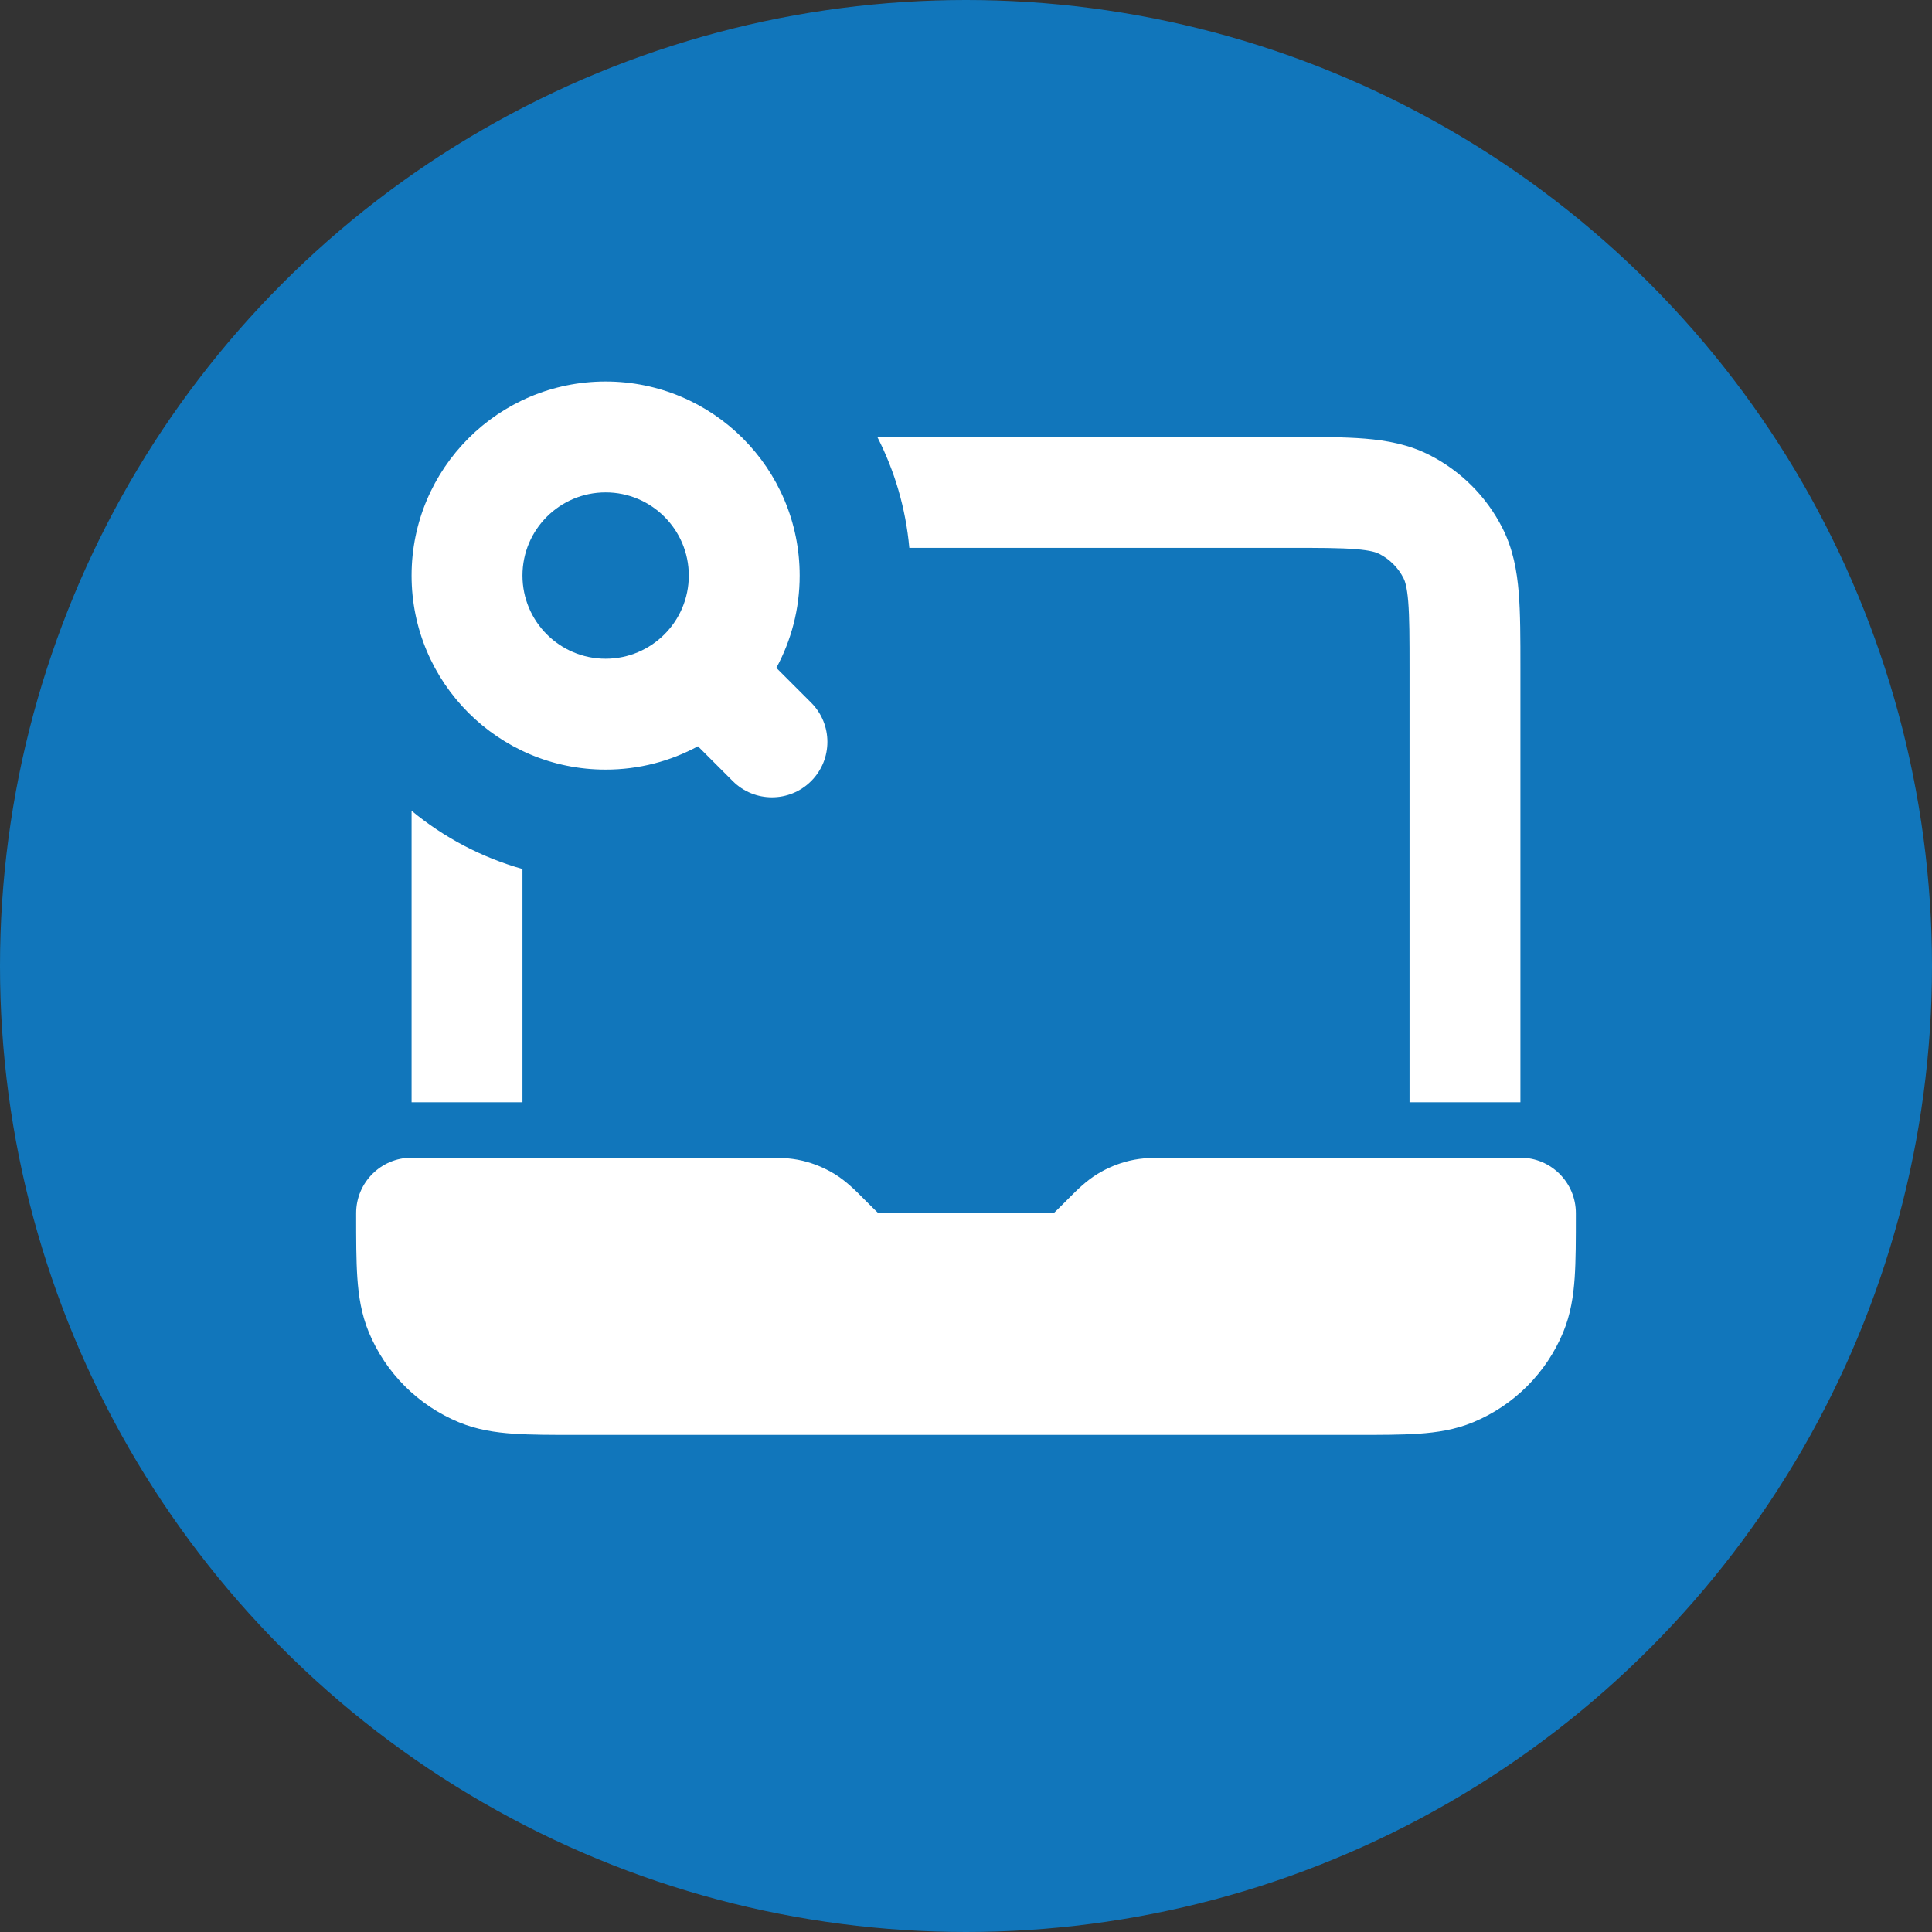
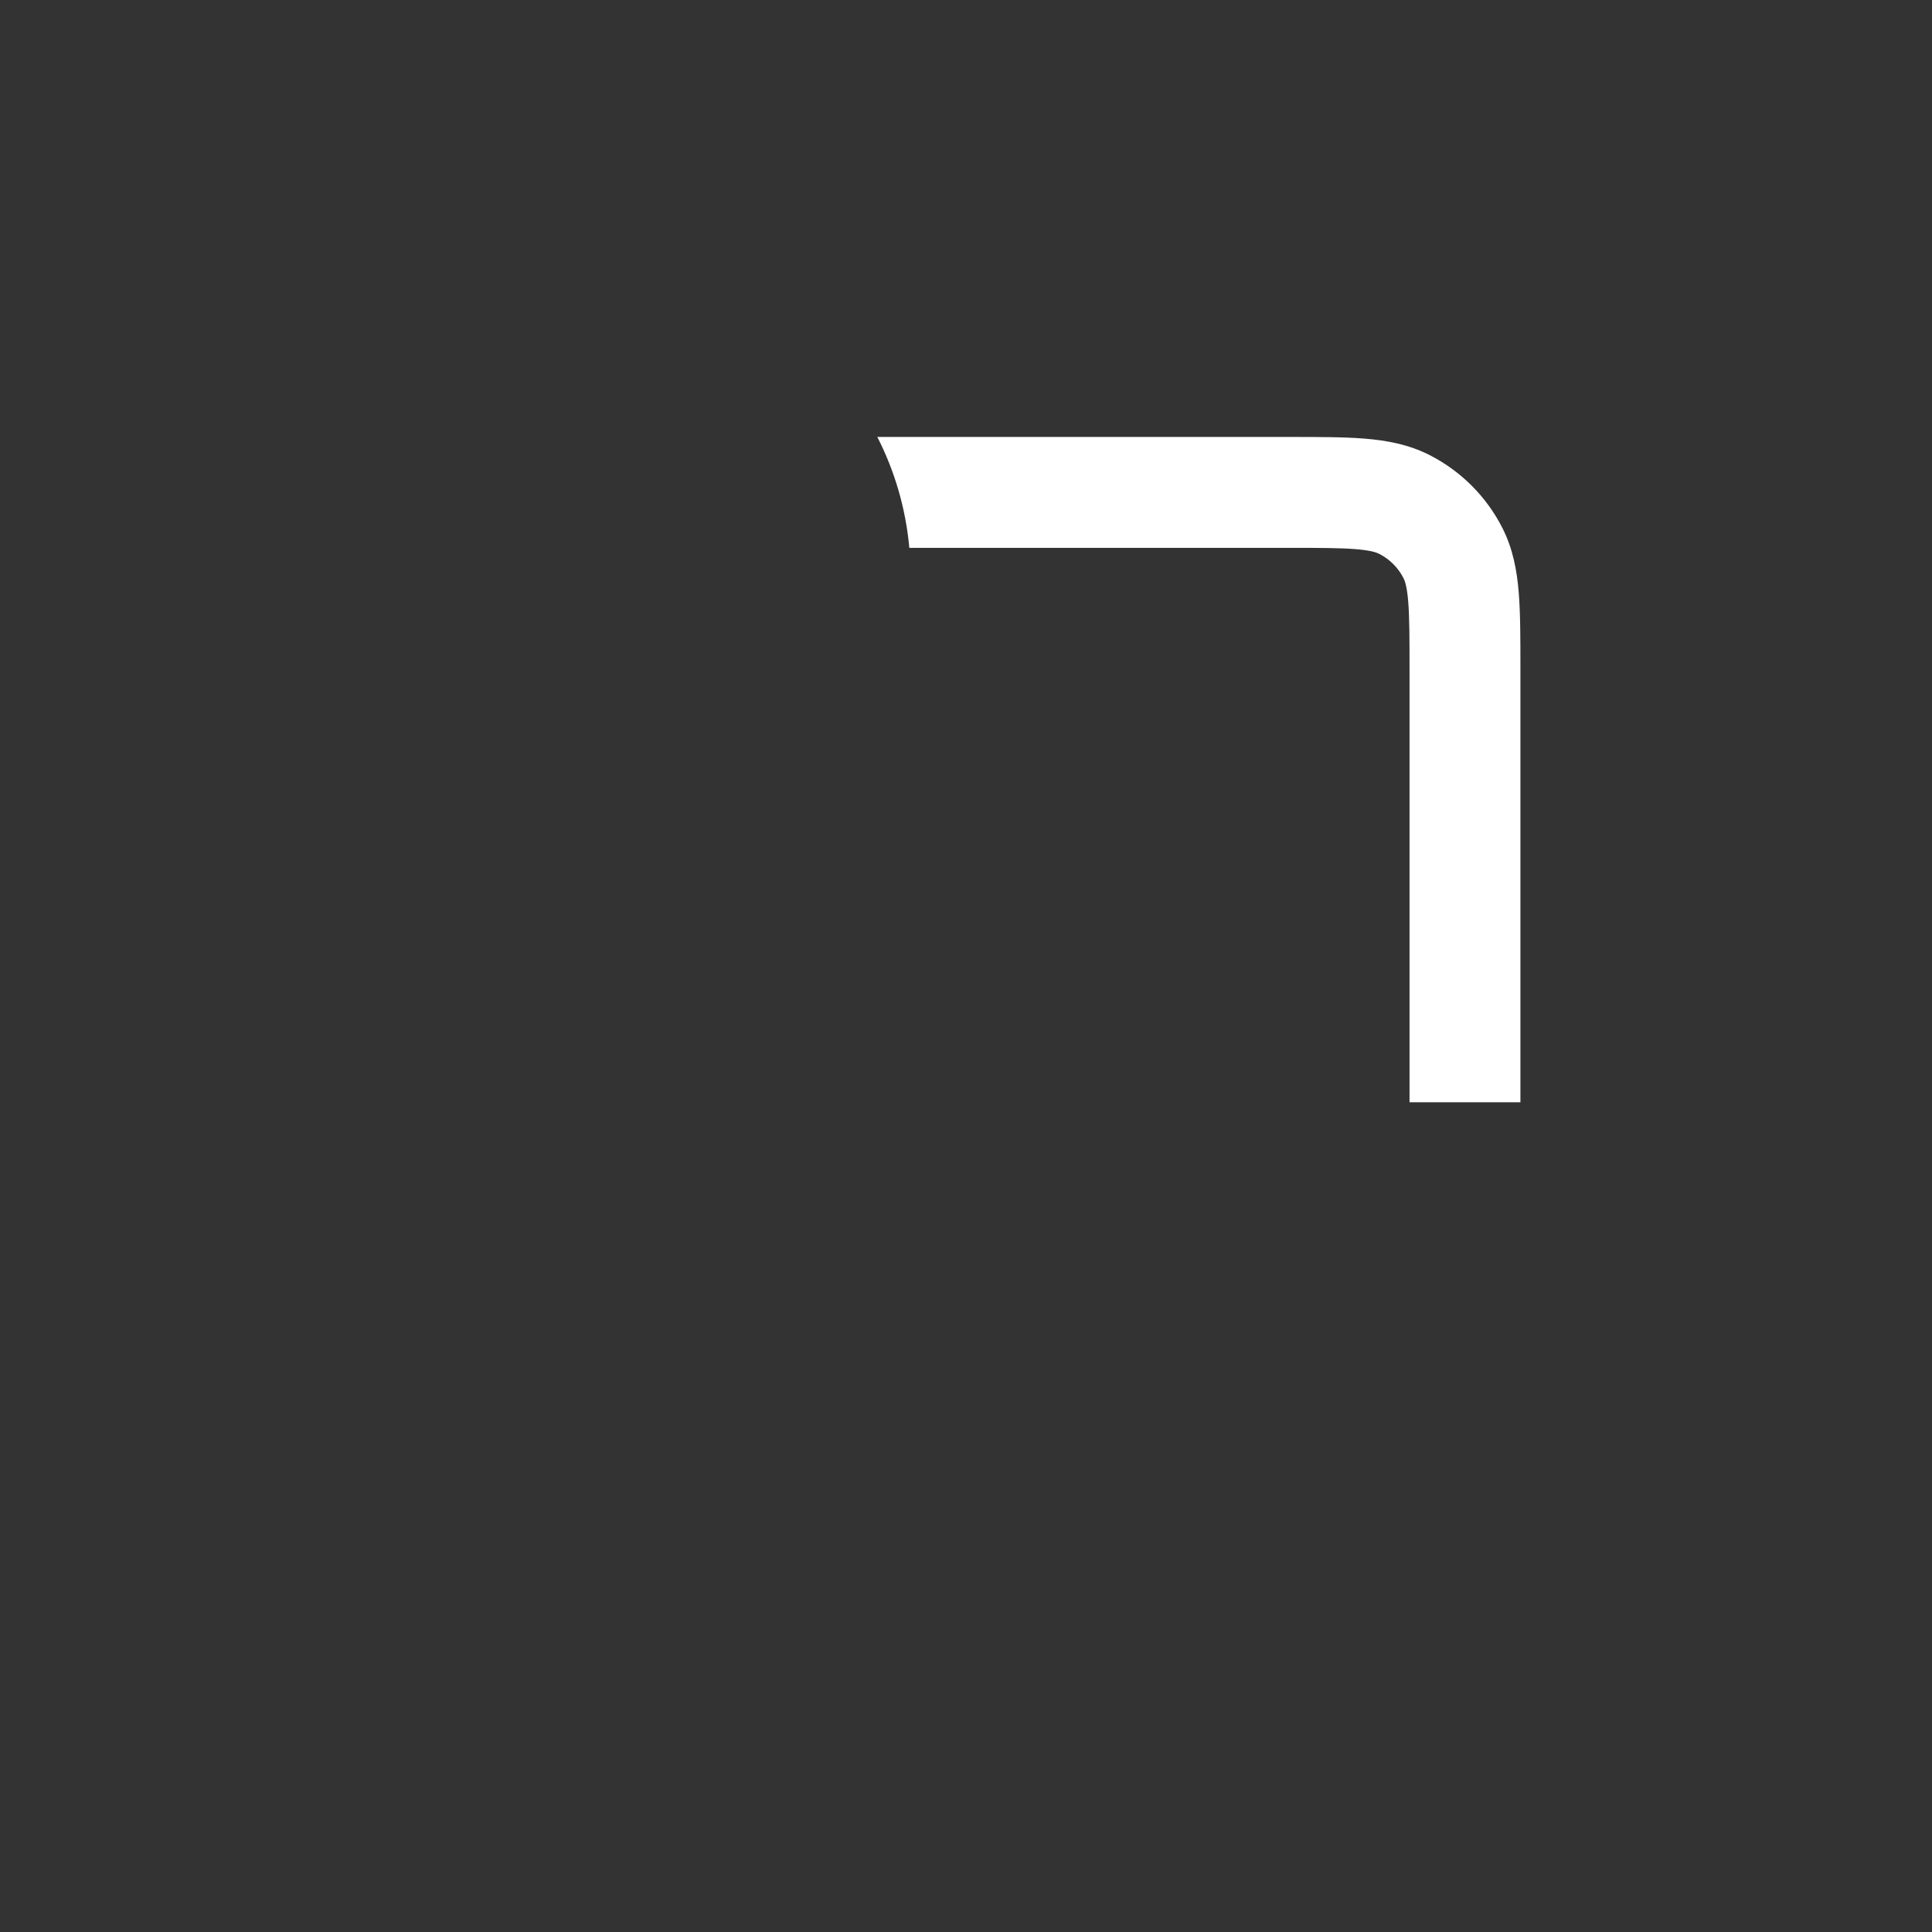
<svg xmlns="http://www.w3.org/2000/svg" width="257" height="257" viewBox="0 0 257 257" fill="none">
  <rect x="0" y="0" width="257" height="257" fill="#333333" stroke="none" />
-   <circle cx="128.5" cy="128.5" r="128.5" fill="#1176BB" />
-   <path fill-rule="evenodd" clip-rule="evenodd" d="M80.562 50.75C66.307 50.75 54.75 62.307 54.75 76.562C54.75 90.818 66.307 102.375 80.562 102.375C85.008 102.375 89.191 101.251 92.843 99.272L97.473 103.902C100.353 106.783 105.022 106.783 107.902 103.902C110.783 101.022 110.783 96.353 107.902 93.473L103.272 88.843C105.251 85.191 106.375 81.008 106.375 76.562C106.375 62.307 94.818 50.75 80.562 50.75ZM69.5 76.562C69.5 70.453 74.453 65.5 80.562 65.5C86.672 65.5 91.625 70.453 91.625 76.562C91.625 82.672 86.672 87.625 80.562 87.625C74.453 87.625 69.5 82.672 69.5 76.562Z" fill="white" />
  <path d="M120.96 72.875H171.275C175.527 72.875 178.273 72.881 180.362 73.052C182.366 73.215 183.109 73.493 183.473 73.679C184.861 74.386 185.989 75.514 186.696 76.902C186.882 77.266 187.16 78.009 187.324 80.013C187.494 82.102 187.5 84.848 187.5 89.1V146.625L202.25 146.625V88.816C202.25 84.928 202.25 81.574 202.025 78.812C201.786 75.896 201.26 72.996 199.839 70.206C197.717 66.042 194.333 62.658 190.17 60.536C187.379 59.115 184.479 58.589 181.563 58.35C178.801 58.125 175.447 58.125 171.56 58.125H116.702C119.001 62.621 120.485 67.603 120.96 72.875Z" fill="white" />
-   <path d="M54.75 107.853C59.02 111.38 64.025 114.05 69.5 115.598V146.625L54.75 146.625V107.853Z" fill="white" />
-   <path d="M101.864 153.999C103.264 153.995 105.028 153.99 106.764 154.407C108.269 154.768 109.707 155.364 111.027 156.173C112.549 157.106 113.793 158.356 114.78 159.349L115.046 159.616L115.509 160.079C116.192 160.762 116.534 161.101 116.793 161.338L116.813 161.356L116.839 161.357C117.189 161.373 117.672 161.375 118.638 161.375H138.362C139.328 161.375 139.811 161.373 140.161 161.357L140.187 161.356L140.207 161.338C140.466 161.101 140.808 160.762 141.491 160.079L141.954 159.616L142.22 159.349C143.207 158.356 144.451 157.106 145.973 156.173C147.293 155.364 148.731 154.768 150.237 154.407C151.972 153.99 153.736 153.995 155.136 153.999L155.513 154H202.25C206.323 154 209.625 157.302 209.625 161.375V161.611C209.625 164.846 209.625 167.637 209.468 169.947C209.302 172.38 208.937 174.813 207.941 177.216C205.695 182.638 201.388 186.945 195.967 189.19C193.563 190.186 191.13 190.551 188.698 190.717C186.388 190.875 183.596 190.875 180.362 190.875H76.638C73.404 190.875 70.612 190.875 68.302 190.717C65.87 190.551 63.437 190.186 61.033 189.19C55.612 186.945 51.305 182.638 49.059 177.216C48.063 174.813 47.698 172.38 47.532 169.947C47.375 167.637 47.375 164.846 47.375 161.611V161.375C47.375 157.302 50.677 154 54.75 154H101.487L101.864 153.999Z" fill="white" />
</svg>